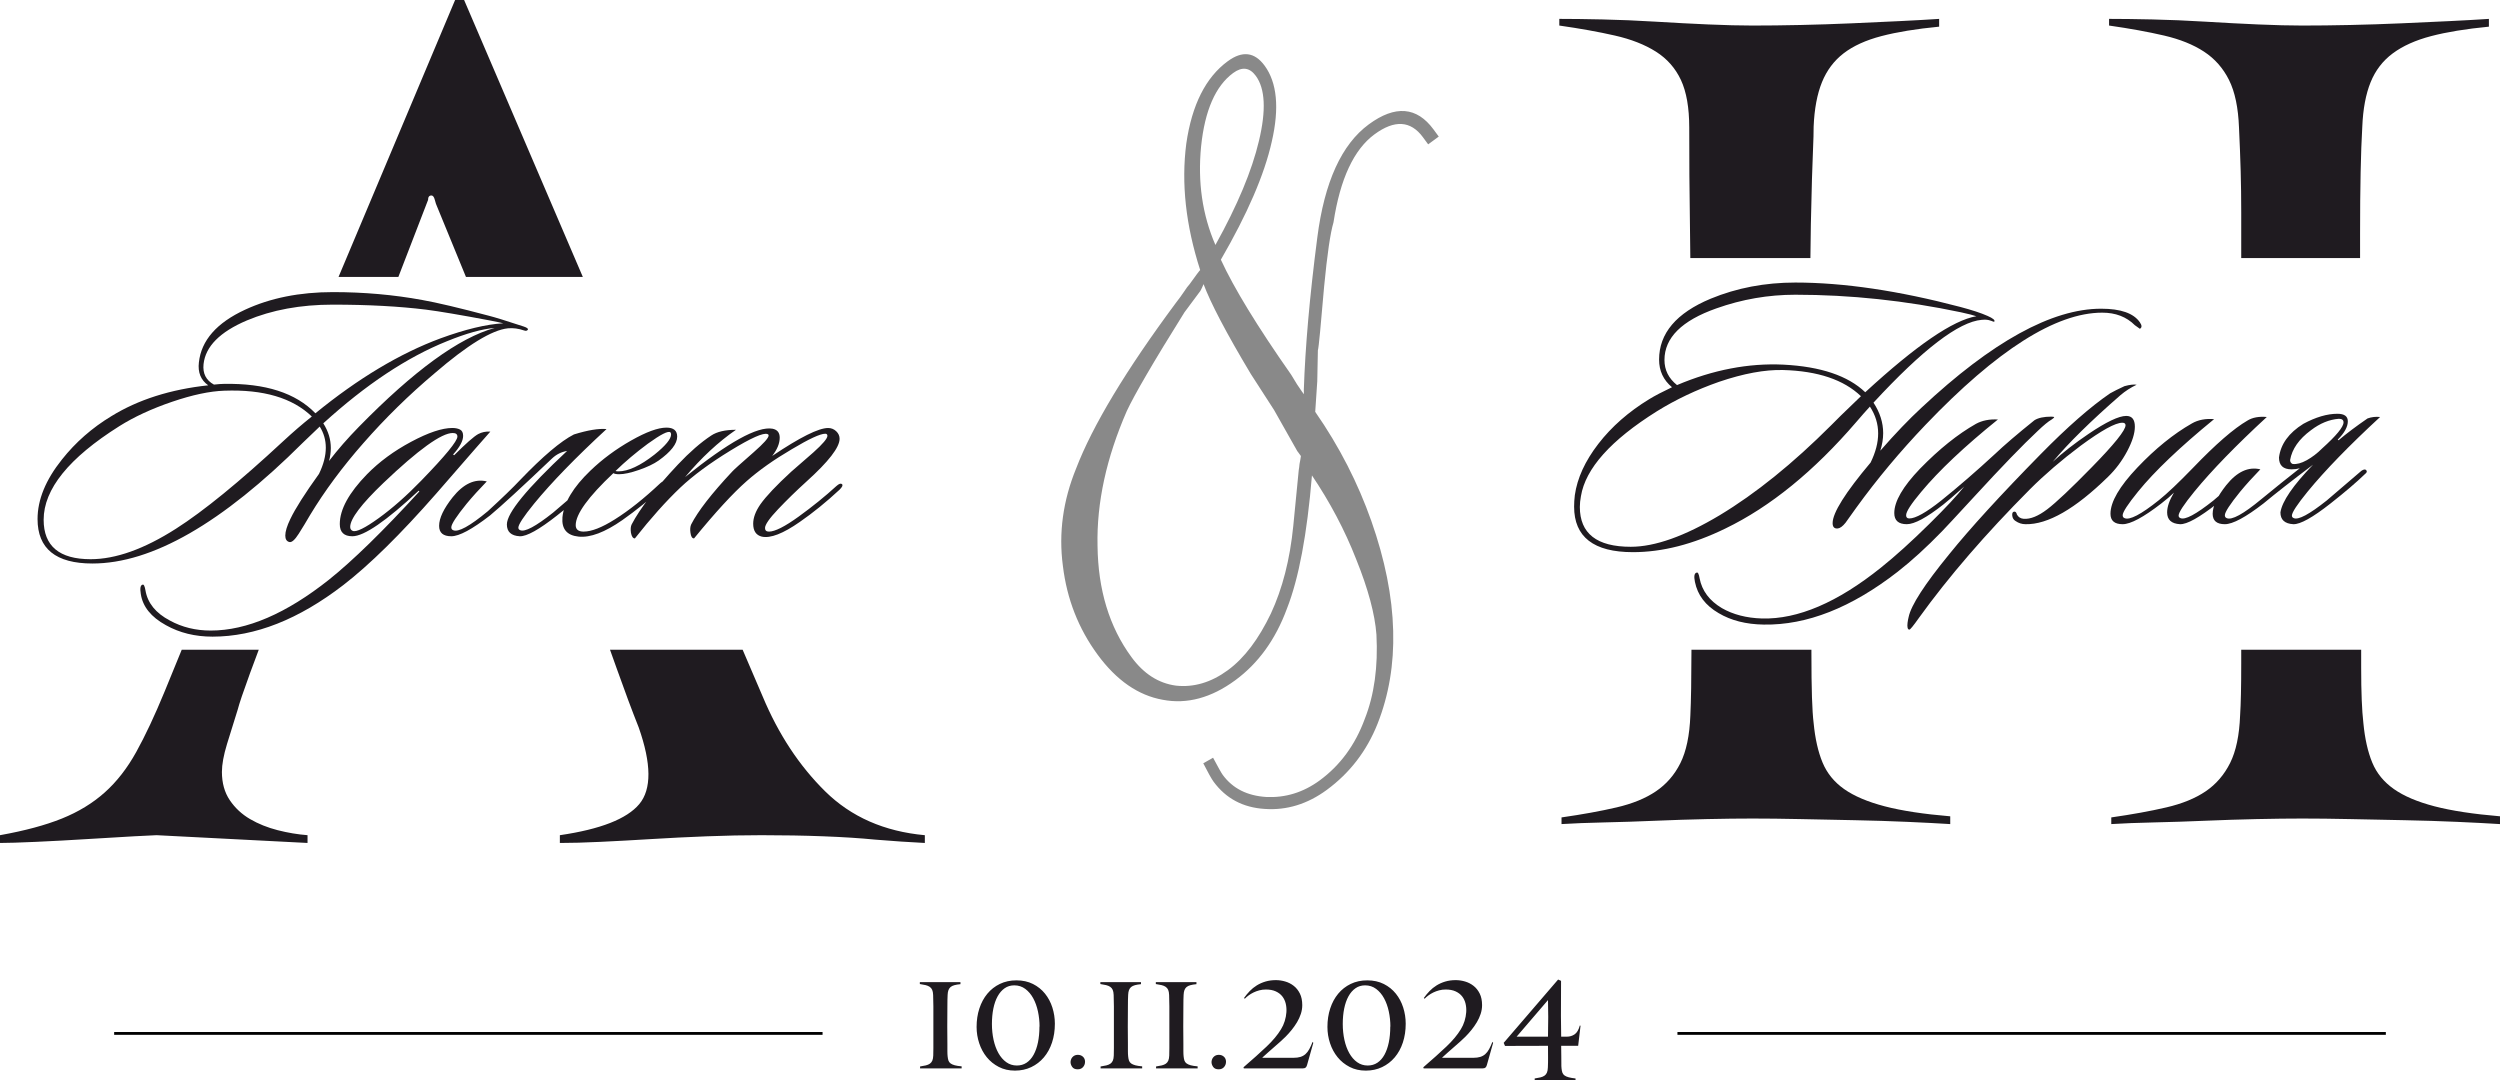
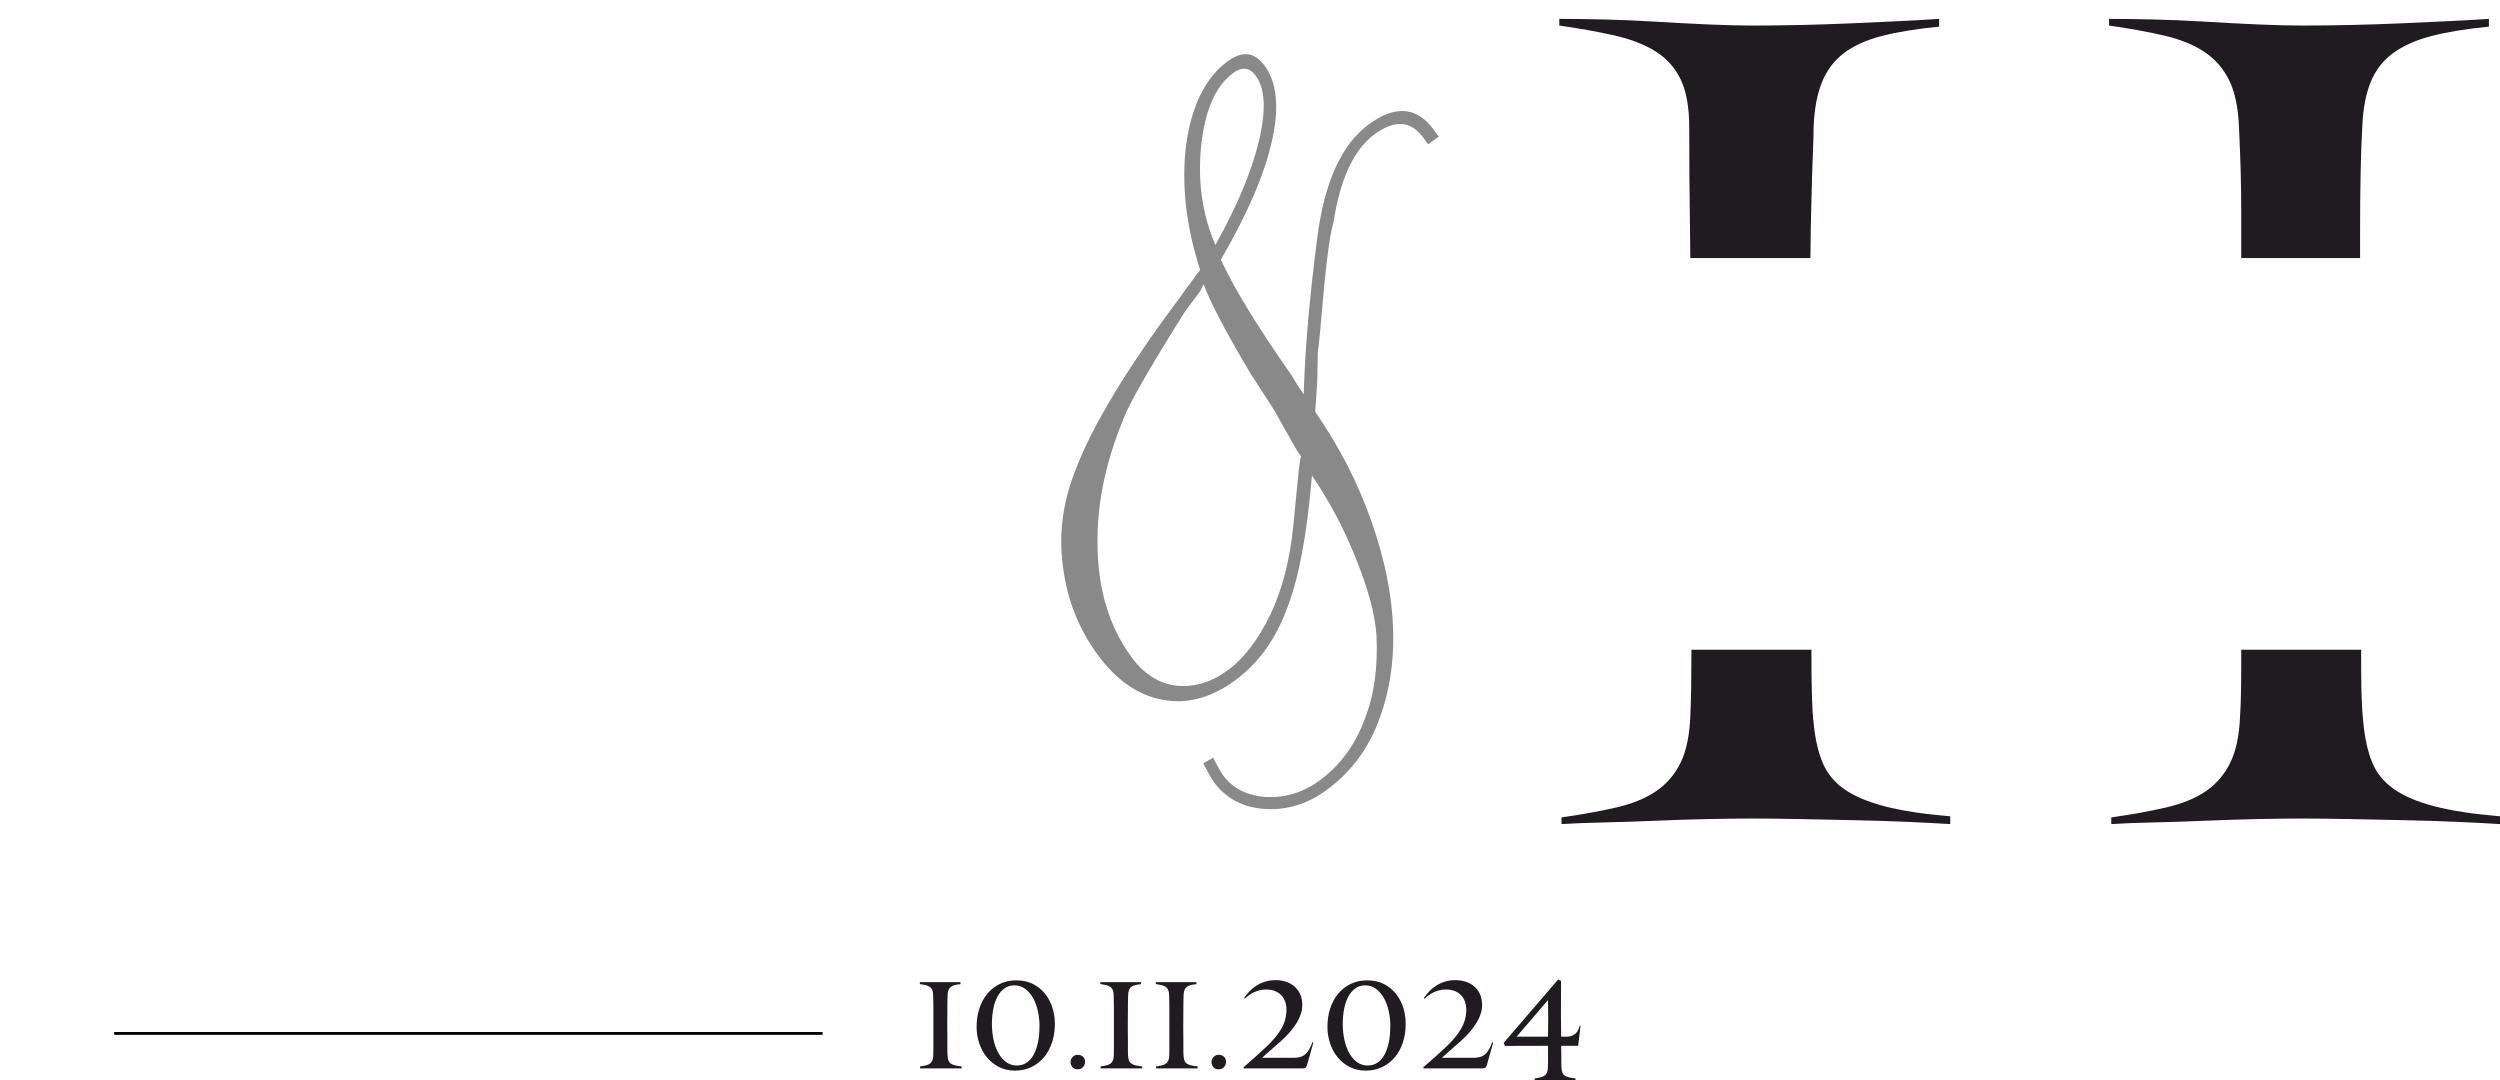
<svg xmlns="http://www.w3.org/2000/svg" xml:space="preserve" width="178.222mm" height="77.026mm" version="1.1" style="shape-rendering:geometricPrecision; text-rendering:geometricPrecision; image-rendering:optimizeQuality; fill-rule:evenodd; clip-rule:evenodd" viewBox="0 0 17814.3 7699.15">
  <defs>
    <style type="text/css"> .str0 {stroke:black;stroke-width:19.99;stroke-miterlimit:22.926} .fil0 {fill:none} .fil3 {fill:#1F1B20} .fil1 {fill:#898989;fill-rule:nonzero} .fil2 {fill:#1F1B20;fill-rule:nonzero} </style>
  </defs>
  <g id="Слой_x0020_1">
    <g id="_1249589533040">
      <line class="fil0 str0" x1="813.47" y1="7363.86" x2="5861.33" y2="7363.86" />
-       <line class="fil0 str0" x1="11952.97" y1="7363.86" x2="17000.84" y2="7363.86" />
      <path class="fil1" d="M8576.21 2024.63c-15.73,38.19 -26.04,55.28 -26.95,54.04l-109.21 146.8c-222.44,355.56 -358.33,590.48 -410.74,703.2 -145.49,333.33 -215.34,653 -208.66,960.26 3.57,313.37 83.72,578.11 241.72,793.32 87.17,118.73 192.05,186.4 316.79,203.32 126.29,13.87 250.33,-21.99 370.3,-110.07 118.75,-87.17 219.55,-222.1 306.72,-404.12 81.88,-176.23 135.55,-383.14 159.5,-625.34l38.72 -395.79c1.32,-8.58 2.3,-15.01 3.29,-21.45 0.99,-6.44 1.07,-14.1 2.38,-22.69 2.89,-11.62 4.53,-22.36 5.85,-30.94 1.31,-8.58 2.63,-17.15 3.94,-25.74l-26.33 -35.86 -164.89 -291.99 -165.87 -257.03c-176.52,-294.88 -287.59,-508.37 -336.57,-639.92zm84.47 -279.04c157.57,-283.17 260.12,-529.78 310.16,-741.64 51.93,-217.05 44.92,-371.8 -22.28,-463.33 -44.5,-60.59 -98.45,-66.66 -161.52,-20.36 -124.92,91.72 -202.2,266.46 -228.46,523.68 -24.69,254.17 8.85,486.51 102.09,701.66zm725.69 972.89l-14.47 216.2c172.69,248.19 305.06,508.86 399.91,778.04 96.34,273.81 149.51,535.51 155.59,782.32 6.49,236.97 -30.76,458.47 -111.4,662.35 -76.86,193.47 -197.53,350.6 -362.03,471.37 -137.29,100.8 -284.75,146.24 -441.15,135.44 -155.49,-9.56 -277.28,-74.33 -365.36,-194.3 -14.53,-19.78 -38.64,-63 -73.25,-130.86l69.77 -39.8c35.83,66.96 58.12,107.69 69.03,122.54 70.83,96.47 173.72,148.46 309.57,157.21 136.2,6.62 263.95,-31.98 381.44,-118.25 144.72,-106.24 252.7,-252.14 320.56,-437.12 68.05,-171.77 95.57,-372.81 83.48,-601.87 -10.81,-144.34 -58.08,-322.83 -144,-535.76 -81.94,-210.14 -188.55,-409.78 -315.52,-598.27 -34.65,419.47 -94.04,735.27 -178.46,949.54 -80.8,219.21 -203.45,389.2 -367.96,509.97 -170.68,125.31 -343.63,172.34 -516.38,139.29 -175.21,-31.26 -330.02,-138.4 -464.41,-321.45 -137.11,-186.77 -219.05,-396.89 -247.64,-632.89 -31.07,-234.16 1.06,-465.22 94.23,-693.52 116.96,-304.77 354.22,-699.77 711.13,-1180.7 20.52,-26.49 39.81,-52.07 56.94,-77.99 15.91,-25 29.6,-42.66 40.14,-54.22 46.08,-64.28 70.98,-97.79 75.92,-101.41 -102.62,-318.68 -135.79,-617.93 -98.83,-902.04 39.94,-274.87 138,-470.58 295.07,-585.9 103.89,-76.28 191.25,-66.18 262.99,31.53 88.08,119.98 106.49,300.61 50.95,541.25 -52.75,236.69 -174.67,516.56 -362.73,841.18 92.17,200.71 258.77,474.32 501.07,819.9 30.47,51.87 55.24,90.79 75.21,118l15.43 21.02 -0.59 -31.93c9.83,-300.34 41.13,-662.15 96.09,-1085.09 50.67,-395.06 173.09,-663.88 367.28,-806.44 188,-138.02 341.93,-125.4 460.88,36.62l37.22 50.71 -75.44 55.39 -37.24 -50.71c-87.17,-118.74 -202.49,-125.43 -344.72,-21.01 -147.19,108.06 -245.06,316.97 -292.74,627.97 -22.56,75.58 -44.66,226.95 -66.65,456.29 -24.34,280.55 -37.85,433.25 -44.53,455.27l-4.42 222.15z" />
      <path class="fil2" d="M6556.16 7612.83l0 -13.54c15.79,-2.25 29.48,-4.79 41.04,-7.62 11.56,-2.82 21.16,-6.91 28.78,-12.26 7.62,-5.37 13.4,-12.55 17.35,-21.58 3.95,-9.03 6.21,-21.16 6.77,-36.39 0.57,-11.84 0.85,-29.62 0.85,-53.32 0,-23.7 0,-48.95 0,-75.75 0,-26.8 0,-52.47 0,-77.01 0,-24.55 0,-43.59 0,-57.12 0,-27.09 0,-56.01 0,-86.75 0,-30.75 -0.57,-57.97 -1.7,-81.66 -0.56,-15.23 -2.82,-27.37 -6.77,-36.39 -3.95,-9.03 -9.88,-16.22 -17.77,-21.58 -7.9,-5.36 -17.63,-9.45 -29.2,-12.27 -11.56,-2.82 -25.25,-5.36 -41.04,-7.62l0 -13.53 289.43 0 0 14.38c-17.49,1.69 -31.88,4.09 -43.16,7.2 -11.28,3.1 -20.31,7.48 -27.09,13.11 -6.77,5.65 -11.84,12.97 -15.23,22 -3.38,9.04 -5.36,20.31 -5.92,33.85 -0.57,9.6 -0.99,21.16 -1.27,34.69 -0.28,13.54 -0.43,29.35 -0.43,47.4l-0.84 143.03 0.84 124.4c0,18.05 0,34.97 0,50.78 0,15.79 0.57,28.49 1.7,38.08 1.13,11.84 3.1,21.86 5.92,30.04 2.83,8.19 7.91,14.95 15.23,20.31 7.34,5.37 17.21,9.74 29.63,13.12 12.41,3.38 28.77,5.92 49.08,7.62l0 14.38 -296.2 0zm960.54 -318.21c0,48.52 -6.78,93.24 -20.31,134.14 -13.54,40.9 -32.87,76.17 -57.97,105.78 -25.11,29.63 -55.16,52.76 -90.13,69.4 -34.98,16.64 -73.63,24.97 -115.95,24.97 -42.87,0 -81.24,-8.75 -115.09,-26.24 -33.85,-17.49 -62.48,-40.62 -85.9,-69.4 -23.41,-28.77 -41.33,-61.92 -53.74,-99.44 -12.41,-37.52 -18.62,-76.31 -18.62,-116.37 0,-47.39 6.63,-91.26 19.89,-131.6 13.25,-40.33 32.16,-75.32 56.69,-104.93 24.55,-29.63 54.31,-52.9 89.29,-69.82 34.97,-16.93 74.19,-25.39 117.63,-25.39 44.58,0 83.93,8.61 118.07,25.81 34.12,17.21 62.76,40.2 85.89,68.97 23.13,28.78 40.62,61.78 52.48,99.02 11.84,37.24 17.77,75.61 17.77,115.1zm-109.17 20.31c0,-36.67 -3.81,-72.64 -11.42,-107.9 -7.62,-35.26 -18.9,-66.57 -33.85,-93.94 -14.95,-27.36 -33.71,-49.51 -56.28,-66.43 -22.56,-16.93 -48.8,-25.39 -78.7,-25.39 -25.95,0 -48.8,6.91 -68.55,20.73 -19.74,13.82 -36.38,33.01 -49.93,57.54 -13.54,24.55 -23.7,53.61 -30.47,87.17 -6.77,33.58 -10.16,70.1 -10.16,109.6 0,40.05 3.95,78 11.84,113.82 7.91,35.82 19.47,67.28 34.7,94.37 15.23,27.08 33.84,48.52 55.86,64.31 22,15.8 47.11,23.7 75.32,23.7 25.96,0 48.95,-6.63 68.97,-19.89 20.03,-13.25 36.82,-32.16 50.36,-56.69 13.54,-24.55 23.84,-53.75 30.9,-87.59 7.05,-33.85 10.58,-71.66 10.58,-113.41l0.85 0zm324.13 250.51c0,14.66 -4.65,27.36 -13.96,38.08 -9.31,10.72 -22.14,16.07 -38.5,16.07 -18.05,0 -31.03,-5.64 -38.93,-16.92 -7.9,-11.28 -11.84,-22.85 -11.84,-34.69 0,-5.08 0.99,-10.73 2.96,-16.93 1.98,-6.21 5.08,-11.84 9.32,-16.92 4.23,-5.08 9.59,-9.31 16.07,-12.69 6.49,-3.39 14.25,-5.08 23.28,-5.08 14.66,0 26.94,4.52 36.81,13.54 9.88,9.03 14.8,20.87 14.8,35.54zm110.87 47.39l0 -13.54c15.79,-2.25 29.48,-4.79 41.04,-7.62 11.56,-2.82 21.16,-6.91 28.78,-12.26 7.62,-5.37 13.4,-12.55 17.35,-21.58 3.95,-9.03 6.21,-21.16 6.77,-36.39 0.57,-11.84 0.85,-29.62 0.85,-53.32 0,-23.7 0,-48.95 0,-75.75 0,-26.8 0,-52.47 0,-77.01 0,-24.55 0,-43.59 0,-57.12 0,-27.09 0,-56.01 0,-86.75 0,-30.75 -0.57,-57.97 -1.7,-81.66 -0.56,-15.23 -2.82,-27.37 -6.77,-36.39 -3.95,-9.03 -9.88,-16.22 -17.77,-21.58 -7.9,-5.36 -17.63,-9.45 -29.2,-12.27 -11.56,-2.82 -25.25,-5.36 -41.04,-7.62l0 -13.53 289.43 0 0 14.38c-17.49,1.69 -31.88,4.09 -43.16,7.2 -11.28,3.1 -20.31,7.48 -27.09,13.11 -6.77,5.65 -11.84,12.97 -15.23,22 -3.38,9.04 -5.36,20.31 -5.92,33.85 -0.57,9.6 -0.99,21.16 -1.27,34.69 -0.28,13.54 -0.43,29.35 -0.43,47.4l-0.84 143.03 0.84 124.4c0,18.05 0,34.97 0,50.78 0,15.79 0.57,28.49 1.7,38.08 1.13,11.84 3.1,21.86 5.92,30.04 2.83,8.19 7.91,14.95 15.23,20.31 7.34,5.37 17.21,9.74 29.63,13.12 12.41,3.38 28.77,5.92 49.08,7.62l0 14.38 -296.2 0zm395.21 0l0 -13.54c15.79,-2.25 29.48,-4.79 41.04,-7.62 11.56,-2.82 21.16,-6.91 28.78,-12.26 7.62,-5.37 13.4,-12.55 17.35,-21.58 3.95,-9.03 6.21,-21.16 6.77,-36.39 0.57,-11.84 0.85,-29.62 0.85,-53.32 0,-23.7 0,-48.95 0,-75.75 0,-26.8 0,-52.47 0,-77.01 0,-24.55 0,-43.59 0,-57.12 0,-27.09 0,-56.01 0,-86.75 0,-30.75 -0.57,-57.97 -1.7,-81.66 -0.56,-15.23 -2.82,-27.37 -6.77,-36.39 -3.95,-9.03 -9.88,-16.22 -17.77,-21.58 -7.9,-5.36 -17.63,-9.45 -29.2,-12.27 -11.56,-2.82 -25.25,-5.36 -41.04,-7.62l0 -13.53 289.43 0 0 14.38c-17.49,1.69 -31.88,4.09 -43.16,7.2 -11.28,3.1 -20.31,7.48 -27.09,13.11 -6.77,5.65 -11.84,12.97 -15.23,22 -3.38,9.04 -5.36,20.31 -5.92,33.85 -0.57,9.6 -0.99,21.16 -1.27,34.69 -0.28,13.54 -0.43,29.35 -0.43,47.4l-0.84 143.03 0.84 124.4c0,18.05 0,34.97 0,50.78 0,15.79 0.57,28.49 1.7,38.08 1.13,11.84 3.1,21.86 5.92,30.04 2.83,8.19 7.91,14.95 15.23,20.31 7.34,5.37 17.21,9.74 29.63,13.12 12.41,3.38 28.77,5.92 49.08,7.62l0 14.38 -296.2 0zm498.46 -47.39c0,14.66 -4.65,27.36 -13.96,38.08 -9.31,10.72 -22.14,16.07 -38.5,16.07 -18.05,0 -31.03,-5.64 -38.93,-16.92 -7.9,-11.28 -11.84,-22.85 -11.84,-34.69 0,-5.08 0.99,-10.73 2.96,-16.93 1.98,-6.21 5.08,-11.84 9.32,-16.92 4.23,-5.08 9.59,-9.31 16.07,-12.69 6.49,-3.39 14.25,-5.08 23.28,-5.08 14.66,0 26.94,4.52 36.81,13.54 9.88,9.03 14.8,20.87 14.8,35.54zm577.18 24.54c-2.26,7.9 -5.51,13.68 -9.74,17.35 -4.23,3.67 -10.58,5.5 -19.04,5.5l-421.45 0 -2.54 -7.62c64.88,-55.86 119.75,-105.08 164.6,-147.67 44.86,-42.6 79.13,-83.64 102.82,-123.14 11.28,-18.06 20.17,-37.66 26.66,-58.82 6.5,-21.15 10.45,-42.17 11.85,-63.04 1.41,-20.88 -0.14,-41.05 -4.66,-60.51 -4.51,-19.47 -12.55,-36.67 -24.12,-51.63 -11.56,-14.95 -27.08,-26.94 -46.55,-35.96 -19.46,-9.03 -43.01,-13.54 -70.66,-13.54 -16.36,0 -32.02,1.98 -46.97,5.93 -14.95,3.95 -28.78,9.03 -41.47,15.23 -12.69,6.21 -24.4,13.25 -35.12,21.15 -10.72,7.91 -19.74,15.8 -27.08,23.7l-5.08 -5.93c11.84,-16.92 25.25,-33.15 40.2,-48.66 14.94,-15.51 31.74,-29.06 50.35,-40.62 18.62,-11.56 39.21,-20.73 61.78,-27.51 22.57,-6.77 47.39,-10.16 74.48,-10.16 22,0 44.15,3.25 66.43,9.74 22.29,6.49 42.46,16.78 60.51,30.89 18.05,14.11 32.73,32.45 44.01,55.02 11.27,22.57 16.92,50.21 16.92,82.93 0,20.88 -3.39,41.61 -10.16,62.2 -6.77,20.59 -15.8,40.34 -27.08,59.24 -11.28,18.9 -23.98,37.09 -38.09,54.59 -14.1,17.49 -28.77,33.85 -44,49.09 -10.16,10.16 -21.86,21.15 -35.12,33.01 -13.25,11.84 -27.36,24.26 -42.31,37.23 -14.95,12.97 -29.91,26.1 -44.86,39.35 -14.94,13.25 -29.2,26.1 -42.73,38.5l1.69 1.7 220.04 0c19.18,0 35.68,-2.12 49.51,-6.35 13.81,-4.24 25.81,-10.87 35.96,-19.89 10.16,-9.03 19.18,-20.73 27.08,-35.12 7.9,-14.38 15.8,-31.74 23.7,-52.05l5.08 6.78 -44.85 159.1zm703.27 -295.36c0,48.52 -6.78,93.24 -20.31,134.14 -13.54,40.9 -32.87,76.17 -57.97,105.78 -25.11,29.63 -55.16,52.76 -90.13,69.4 -34.98,16.64 -73.63,24.97 -115.95,24.97 -42.87,0 -81.24,-8.75 -115.09,-26.24 -33.85,-17.49 -62.48,-40.62 -85.9,-69.4 -23.41,-28.77 -41.33,-61.92 -53.74,-99.44 -12.41,-37.52 -18.62,-76.31 -18.62,-116.37 0,-47.39 6.63,-91.26 19.89,-131.6 13.25,-40.33 32.16,-75.32 56.69,-104.93 24.55,-29.63 54.31,-52.9 89.29,-69.82 34.97,-16.93 74.19,-25.39 117.63,-25.39 44.58,0 83.93,8.61 118.07,25.81 34.12,17.21 62.76,40.2 85.89,68.97 23.13,28.78 40.62,61.78 52.48,99.02 11.84,37.24 17.77,75.61 17.77,115.1zm-109.17 20.31c0,-36.67 -3.81,-72.64 -11.42,-107.9 -7.62,-35.26 -18.9,-66.57 -33.85,-93.94 -14.95,-27.36 -33.71,-49.51 -56.28,-66.43 -22.56,-16.93 -48.8,-25.39 -78.7,-25.39 -25.95,0 -48.8,6.91 -68.55,20.73 -19.74,13.82 -36.38,33.01 -49.93,57.54 -13.54,24.55 -23.7,53.61 -30.47,87.17 -6.77,33.58 -10.16,70.1 -10.16,109.6 0,40.05 3.95,78 11.84,113.82 7.91,35.82 19.47,67.28 34.7,94.37 15.23,27.08 33.84,48.52 55.86,64.31 22,15.8 47.11,23.7 75.32,23.7 25.96,0 48.95,-6.63 68.97,-19.89 20.03,-13.25 36.82,-32.16 50.36,-56.69 13.54,-24.55 23.84,-53.75 30.9,-87.59 7.05,-33.85 10.58,-71.66 10.58,-113.41l0.85 0zm687.19 275.05c-2.26,7.9 -5.51,13.68 -9.74,17.35 -4.23,3.67 -10.58,5.5 -19.04,5.5l-421.45 0 -2.54 -7.62c64.88,-55.86 119.75,-105.08 164.6,-147.67 44.86,-42.6 79.13,-83.64 102.82,-123.14 11.28,-18.06 20.17,-37.66 26.66,-58.82 6.5,-21.15 10.45,-42.17 11.85,-63.04 1.41,-20.88 -0.14,-41.05 -4.66,-60.51 -4.51,-19.47 -12.55,-36.67 -24.12,-51.63 -11.56,-14.95 -27.08,-26.94 -46.55,-35.96 -19.46,-9.03 -43.01,-13.54 -70.66,-13.54 -16.36,0 -32.02,1.98 -46.97,5.93 -14.95,3.95 -28.78,9.03 -41.47,15.23 -12.69,6.21 -24.4,13.25 -35.12,21.15 -10.72,7.91 -19.74,15.8 -27.08,23.7l-5.08 -5.93c11.84,-16.92 25.25,-33.15 40.2,-48.66 14.94,-15.51 31.74,-29.06 50.35,-40.62 18.62,-11.56 39.21,-20.73 61.78,-27.51 22.57,-6.77 47.39,-10.16 74.48,-10.16 22,0 44.15,3.25 66.43,9.74 22.29,6.49 42.46,16.78 60.51,30.89 18.05,14.11 32.73,32.45 44.01,55.02 11.27,22.57 16.92,50.21 16.92,82.93 0,20.88 -3.39,41.61 -10.16,62.2 -6.77,20.59 -15.8,40.34 -27.08,59.24 -11.28,18.9 -23.98,37.09 -38.09,54.59 -14.1,17.49 -28.77,33.85 -44,49.09 -10.16,10.16 -21.86,21.15 -35.12,33.01 -13.25,11.84 -27.36,24.26 -42.31,37.23 -14.95,12.97 -29.91,26.1 -44.86,39.35 -14.94,13.25 -29.2,26.1 -42.73,38.5l1.69 1.7 220.04 0c19.18,0 35.68,-2.12 49.51,-6.35 13.81,-4.24 25.81,-10.87 35.96,-19.89 10.16,-9.03 19.18,-20.73 27.08,-35.12 7.9,-14.38 15.8,-31.74 23.7,-52.05l5.08 6.78 -44.85 159.1zm650.79 -137.95l-121.02 0 0.85 71.94c0.56,18.62 0.7,35.68 0.42,51.2 -0.28,15.52 0.14,28.07 1.27,37.66 1.13,11.84 3.1,21.86 5.93,30.05 2.82,8.18 7.9,14.94 15.23,20.31 7.33,5.36 17.2,9.73 29.62,13.11 12.41,3.39 28.78,6.21 49.09,8.47l0 14.38 -291.13 0 0 -14.38c15.8,-2.26 29.48,-4.8 41.04,-7.62 11.57,-2.83 21.16,-6.92 28.78,-12.27 7.62,-5.36 13.4,-12.55 17.35,-21.58 3.95,-9.03 6.21,-21.16 6.77,-36.39 1.13,-23.13 1.55,-47.95 1.27,-74.47 -0.28,-26.52 -0.42,-53.32 -0.42,-80.4l-306.36 0.85 -9.31 -22 387.75 -451.08 21.01 9.31 -0.84 250.51 1.69 147.25 41.47 0c19.74,0 37.79,-5.5 54.16,-16.5 16.36,-11.01 28.78,-32.02 37.24,-63.05l5.08 1.7 -16.93 143.02zm-214.95 -324.98l0 -0.85 -223.42 260.66 223.42 0 1.69 -140.49 -1.69 -119.33z" />
      <g>
        <g>
-           <path class="fil3" d="M6590.18 6006.72c-107.03,-5.28 -224.75,-13.19 -353.18,-23.74 -107.03,-10.56 -230.11,-18.47 -369.25,-23.75 -139.13,-5.27 -286.3,-7.91 -441.48,-7.91 -123.09,0 -252.86,2.64 -389.32,7.91 -136.46,5.28 -268.9,11.87 -397.33,19.79 -128.42,7.92 -248.84,14.5 -361.21,19.78 -112.39,5.28 -208.71,7.92 -288.97,7.92l0 -55.4c288.97,-42.21 477.6,-116.08 565.9,-221.59 88.29,-105.52 86.95,-287.54 -4.02,-546.07 -48.16,-121.35 -100.34,-261.16 -156.52,-419.44 -16.14,-45.48 -32.19,-90.3 -48.11,-134.47l945.14 0 142.47 332.32c112.37,269.07 260.87,494.62 445.49,676.65 184.63,182.02 421.42,286.22 710.39,312.6l0 55.4zm-4746.28 -1376.97c-21.53,56.7 -42.17,112.08 -61.9,166.13 -48.16,131.9 -77.59,218.95 -88.29,261.16 -26.76,84.41 -52.18,166.2 -76.27,245.33 -24.08,79.14 -36.12,145.1 -36.12,197.85 0,79.13 18.74,146.4 56.2,201.81 37.45,55.4 85.61,100.24 144.48,134.53 58.86,34.29 124.41,60.67 196.66,79.14 72.25,18.46 143.16,30.34 212.73,35.61l0 55.4 -1075.62 -55.4c-10.72,0 -64.22,2.64 -160.55,7.91 -96.32,5.28 -207.37,11.87 -333.12,19.79 -125.75,7.92 -247.49,14.5 -365.22,19.78 -117.74,5.28 -203.36,7.92 -256.88,7.92l0 -55.4c176.6,-31.66 323.76,-71.23 441.49,-118.72 117.73,-47.48 219.4,-109.47 305.01,-185.98 85.63,-76.5 160.55,-172.78 224.76,-288.86 64.21,-116.07 131.11,-258.51 200.68,-427.35 26.47,-65.25 67.49,-165.49 123.07,-300.67l548.89 0zm568.38 -2656.32c254.4,-605.4 531.27,-1263.22 830.64,-1973.43l64.21 0 845.98 1973.43 -832.82 0 -205.81 -501.43c-5.35,-10.56 -10.71,-26.38 -16.06,-47.49 -5.34,-21.1 -13.36,-31.66 -24.07,-31.66 -16.05,0 -24.08,10.56 -24.08,31.66l-211.7 548.92 -426.3 0z" />
-           <path class="fil2" d="M3762.52 2347.09c-5.11,10.22 -14.48,12.77 -28.11,7.67 -39.17,-13.63 -77.5,-18.74 -114.97,-15.33 -114.11,11.92 -287.84,118.38 -521.18,319.35 -183.95,155 -353.41,321.06 -508.4,498.19 -149.88,170.32 -276.78,341.5 -380.67,513.52 -25.55,44.28 -52.38,88.57 -80.47,132.85 -28.11,44.28 -50.68,63.87 -67.7,58.76 -18.74,-5.12 -28.11,-20.44 -28.11,-45.99 0,-28.96 11.92,-68.13 35.76,-117.52 35.77,-74.95 103.9,-182.25 204.39,-321.91 32.36,-66.43 48.54,-128.59 48.54,-186.51 0,-54.5 -14.47,-104.74 -43.43,-150.73 -27.25,25.55 -67.28,63.87 -120.08,114.97 -575.68,573.98 -1075.57,860.97 -1499.67,860.97 -260.59,0 -390.89,-105.59 -390.89,-316.79 0,-137.97 57.9,-279.33 173.72,-424.1 97.09,-122.64 214.6,-225.68 352.56,-309.13 190.77,-117.53 420.69,-190.77 689.8,-219.71 -52.8,-37.47 -74.94,-91.98 -66.42,-163.51 17.03,-156.7 126.88,-281.88 329.56,-375.56 180.54,-83.45 389.19,-125.18 625.93,-125.18 219.71,0 431.77,18.73 636.15,56.2 105.6,18.73 264,56.2 475.2,112.41 40.87,10.23 123.49,35.77 247.82,76.65 20.43,6.82 30.66,13.62 30.66,20.44zm-237.6 -10.23c-88.56,6.82 -201.83,38.32 -339.79,94.53 -284.43,114.12 -578.23,309.13 -881.41,585.06 35.76,56.2 53.66,114.97 53.66,176.28 0,30.66 -4.26,61.31 -12.77,91.97 63.01,-81.75 133.7,-162.66 212.05,-242.7 391.74,-400.26 714.49,-635.3 968.27,-705.14zm61.32 -33.21c-20.44,-5.11 -52.81,-11.92 -97.09,-20.44 -207.79,-39.17 -358.52,-64.72 -452.2,-76.65 -192.46,-23.84 -414.74,-35.76 -666.8,-35.76 -228.24,0 -431.77,37.47 -610.61,112.41 -192.46,81.75 -295.51,185.65 -309.13,311.69 -6.81,66.42 17.88,114.96 74.1,145.62 30.66,-3.4 54.5,-5.11 71.53,-5.11 294.66,-5.11 511.81,64.72 651.48,209.5 304.87,-248.67 602.08,-426.65 891.63,-533.95 177.13,-64.72 326.16,-100.5 447.09,-107.3zm-1364.27 664.24c-137.96,-132.85 -345.76,-194.16 -623.37,-183.94 -103.89,3.4 -228.23,29.81 -373,79.19 -144.78,49.4 -269.96,107.3 -375.56,173.72 -359.37,226.53 -539.06,448.8 -539.06,666.81 0,187.35 111.56,281.02 334.68,281.02 178.84,0 381.52,-72.39 608.05,-217.15 197.57,-126.04 452.2,-333.83 763.88,-623.38 69.84,-64.72 137.97,-123.48 204.39,-176.28zm1272.29 107.3c-8.52,8.52 -137.11,155.85 -385.77,441.98 -253.79,289.55 -474.35,506.7 -661.71,651.48 -318.5,245.26 -629.33,367.9 -932.51,367.9 -124.33,0 -235.05,-27.26 -332.12,-81.75 -105.6,-57.91 -165.22,-132 -178.84,-222.27 -6.81,-40.88 -2.55,-63.02 12.77,-66.43 8.52,-3.4 15.33,10.23 20.44,40.88 15.33,90.27 73.24,161.81 173.72,214.6 86.87,47.69 183.95,71.54 291.25,71.54 257.19,0 538.22,-120.94 843.09,-362.79 170.31,-136.26 384.92,-345.75 643.81,-628.48l-5.12 -5.11c-231.64,216.3 -389.18,324.46 -472.64,324.46 -59.61,0 -89.42,-28.96 -89.42,-86.86 0,-103.89 64.73,-222.27 194.17,-355.12 86.86,-88.56 191.6,-165.64 314.24,-231.21 122.63,-65.57 220.56,-98.37 293.8,-98.37 22.14,0 40.45,3.84 54.94,11.5 14.47,7.66 21.71,22.56 21.71,44.71 0,35.76 -23.84,80.04 -71.54,132.85l7.67 5.11c83.46,-83.46 140.52,-133.7 171.17,-150.73 25.55,-13.63 54.51,-19.59 86.86,-17.89zm-268.25 10.23c-80.05,0 -244.41,118.37 -493.08,355.12 -158.4,151.58 -237.59,256.33 -237.59,314.24 0,13.62 5.96,22.99 17.88,28.1 25.55,10.23 87.29,-20.01 185.23,-90.69 97.93,-70.69 198.84,-159.68 302.75,-266.98 172.02,-177.13 258.04,-281.88 258.04,-314.24 0,-17.03 -11.08,-25.55 -33.22,-25.55zm242.71 344.9c-54.51,56.2 -102.19,109.01 -143.08,158.4 -73.24,90.27 -109.85,146.47 -109.85,168.61 0,10.23 4.26,17.03 12.77,20.44 35.76,17.03 118.37,-28.1 247.81,-135.4 103.9,-95.39 180.54,-169.47 229.94,-222.27 161.81,-168.62 289.54,-276.78 383.22,-324.47 98.79,-30.66 176.28,-43.43 232.49,-38.32 -219.71,202.68 -391.74,379.82 -516.07,531.4 -74.94,91.97 -112.41,149.03 -112.41,171.17 0,8.52 4.26,14.47 12.77,17.88 32.36,15.33 110.71,-26.4 235.05,-125.18 3.4,-3.41 86.01,-74.09 247.81,-212.05 15.33,-10.23 26.4,-11.92 33.22,-5.12 8.52,8.52 5.96,17.88 -7.67,28.11 -59.61,57.9 -141.37,127.74 -245.26,209.5 -127.74,100.49 -216.3,149.88 -265.7,148.17 -61.31,-3.41 -91.97,-31.51 -91.97,-84.3 0,-81.76 143.07,-256.34 429.21,-523.74 -40.88,6.81 -76.65,24.69 -107.3,53.65 -212.91,202.68 -360.23,338.09 -441.98,406.22 -127.74,98.79 -219.71,148.17 -275.92,148.17 -57.91,0 -86.87,-24.7 -86.87,-74.09 0,-54.51 32.37,-122.64 97.09,-204.39 76.65,-95.38 157.55,-132.85 242.71,-112.41zm1356.61 -319.35c0,51.1 -44.28,108.15 -132.85,171.17 -34.06,23.84 -80.47,45.98 -139.24,66.42 -58.76,20.44 -106.02,30.66 -141.8,30.66 -18.73,0 -32.36,-2.55 -40.87,-7.67 -178.84,168.62 -268.26,292.1 -268.26,370.46 0,30.66 18.74,45.98 56.21,45.98 56.2,0 130.29,-28.95 222.26,-86.86 100.5,-63.01 208.65,-149.03 324.47,-258.04 17.03,-15.32 28.96,-18.73 35.76,-10.22 6.82,8.52 2.56,20.43 -12.77,35.76 -98.79,90.27 -196.72,169.47 -293.8,237.59 -124.33,86.87 -228.23,126.04 -311.69,117.53 -83.45,-8.52 -121.78,-54.51 -114.97,-137.96 10.23,-103.9 76.65,-214.6 199.28,-332.13 85.16,-81.75 181.82,-153.28 289.97,-214.6 108.15,-61.31 192.03,-91.97 251.65,-91.97 51.1,0 76.65,21.29 76.65,63.87zm-48.54 -30.66c-15.33,-11.92 -68.99,15.32 -160.96,81.75 -85.16,63.01 -161.81,127.73 -229.93,194.16 5.11,1.7 11.91,2.55 20.43,2.55 69.84,0 155.85,-40.02 258.04,-120.07 78.36,-63.02 117.53,-110.71 117.53,-143.08 0,-6.81 -1.71,-11.92 -5.11,-15.32zm1223.76 370.45c6.81,6.81 0.85,19.58 -17.88,38.32 -95.39,88.56 -189.92,165.21 -283.58,229.93 -119.23,83.46 -209.5,118.38 -270.81,104.75 -40.88,-10.23 -61.32,-40.88 -61.32,-91.98 0,-42.58 17.03,-88.56 51.1,-137.96 40.88,-57.9 114.12,-135.4 219.71,-232.49 52.81,-45.99 105.6,-91.97 158.4,-137.96 66.43,-59.61 99.64,-98.79 99.64,-117.52 0,-10.23 -5.11,-15.33 -15.32,-15.33 -35.77,0 -114.97,36.62 -237.6,109.86 -127.73,74.94 -235.04,150.73 -321.9,227.38 -98.79,86.86 -223.98,223.11 -375.56,408.77 -13.62,0 -22.14,-13.62 -25.55,-40.88 -3.41,-23.84 -1.7,-43.43 5.11,-58.75 47.69,-93.68 144.78,-218.86 291.25,-375.56 10.22,-11.92 62.17,-58.76 155.84,-140.52 69.84,-61.31 104.75,-100.49 104.75,-117.52 0,-5.11 -2.56,-8.52 -7.67,-10.22 -28.96,-11.92 -117.1,27.25 -264.42,117.52 -147.32,90.27 -266.13,177.98 -356.4,263.14 -102.18,97.09 -210.35,218.01 -324.46,362.79 -13.62,0 -22.99,-13.62 -28.11,-40.88 -3.4,-25.55 -1.7,-45.13 5.12,-58.75 59.6,-114.12 169.46,-256.34 329.56,-426.66 83.46,-88.56 162.66,-157.55 237.6,-206.94 40.87,-27.25 99.64,-40.88 176.28,-40.88 -126.04,86.87 -246.97,199.28 -362.79,337.24 308.28,-248.67 516.07,-363.64 623.37,-344.9 34.06,6.81 51.1,28.1 51.1,63.87 0,40.87 -17.88,84.3 -53.65,130.29 197.57,-132.85 330.42,-199.28 398.55,-199.28 22.14,0 41.3,7.67 57.47,23 16.18,15.32 24.28,33.22 24.28,53.65 0,61.32 -78.36,162.66 -235.05,304.02 -73.24,66.43 -140.94,132.42 -203.11,198 -62.16,65.57 -93.25,110.28 -93.25,134.12 0,17.03 9.37,25.55 28.1,25.55 42.58,0 113.27,-35.76 212.06,-107.3 98.79,-71.53 188.21,-143.92 268.25,-217.15 18.74,-17.03 32.37,-21.29 40.88,-12.77z" />
-         </g>
+           </g>
        <g>
          <path class="fil3" d="M17814.3 5872.18c-84.42,-5.28 -185.98,-10.56 -304.69,-15.83 -118.71,-5.27 -244.01,-9.23 -375.91,-11.86 -131.9,-2.64 -261.16,-5.28 -387.79,-7.92 -126.62,-2.64 -240.05,-3.96 -340.3,-3.96 -94.97,0 -203.13,1.32 -324.48,3.96 -121.35,2.64 -244.01,6.6 -368,11.87 -123.98,5.28 -245.34,9.23 -364.05,11.86 -118.71,2.64 -220.27,6.6 -304.68,11.87l0 -47.49c147.72,-21.1 278.31,-44.84 391.74,-71.22 113.44,-26.38 207.09,-64.63 280.95,-114.76 73.86,-50.12 131.89,-117.39 174.1,-201.8 42.21,-84.42 65.95,-197.85 71.23,-340.31 5.28,-79.13 7.92,-201.8 7.92,-368l0 -98.86 854.71 0 0 129.19c0,174.11 5.28,304.68 15.82,394.38 10.56,110.79 31.66,204.44 63.31,280.94 31.66,76.5 83.1,138.49 154.32,188.62 71.23,50.12 167.52,91.01 288.86,122.67 121.36,31.66 277,55.4 466.93,71.23l0 55.4zm-4906.68 -1242.43l0 15.76c0,137.17 1.32,245.33 3.96,324.47 2.64,79.14 6.6,139.82 11.87,182.03 10.55,110.79 31.66,204.44 63.31,280.94 31.66,76.5 83.09,139.81 154.32,189.94 71.22,50.12 167.51,91.01 288.86,122.67 121.35,31.66 276.99,55.4 466.92,71.23l0 55.4c-84.41,-5.28 -185.98,-10.56 -304.68,-15.83 -118.72,-5.27 -244.02,-9.23 -375.92,-11.86 -131.9,-2.64 -261.15,-5.28 -387.78,-7.92 -126.62,-2.64 -240.06,-3.96 -340.31,-3.96 -94.97,0 -203.12,1.32 -324.48,3.96 -121.35,2.64 -244.01,6.6 -368,11.87 -123.98,5.28 -245.33,9.23 -364.05,11.86 -118.71,2.64 -220.27,6.6 -304.68,11.87l0 -47.49c147.72,-21.1 278.31,-44.84 391.75,-71.22 113.43,-26.38 207.08,-64.63 280.94,-114.76 73.87,-50.12 131.9,-116.07 174.1,-200.48 42.21,-84.42 65.95,-197.85 71.23,-340.31 4.96,-102.85 7.59,-259.27 7.89,-468.17l854.74 0zm-862.83 -2790.86c-0.46,-95.15 -1.72,-202.94 -3.76,-323.37 -2.64,-155.64 -3.96,-357.45 -3.96,-605.42 0,-142.45 -19.78,-255.89 -59.35,-340.3 -39.56,-84.42 -98.93,-151.68 -178.06,-201.81 -79.14,-50.12 -176.75,-88.37 -292.82,-114.75 -116.07,-26.38 -247.97,-50.13 -395.69,-71.23l0 -47.48c84.41,0 187.3,1.31 308.64,3.95 121.35,2.64 246.65,7.92 375.91,15.83 129.26,7.92 254.57,14.5 375.91,19.78 121.35,5.28 226.87,7.92 316.56,7.92 105.52,0 218.95,-1.32 340.31,-3.96 121.35,-2.64 242.69,-6.6 364.04,-11.86 121.35,-5.28 236.1,-10.56 344.26,-15.83 108.16,-5.28 201.81,-10.56 280.94,-15.82l0 55.4c-163.55,15.82 -300.73,38.25 -411.53,67.27 -110.79,29.02 -200.48,69.9 -269.07,122.67 -68.59,52.76 -120.03,121.35 -154.32,205.76 -34.29,84.42 -54.09,189.94 -59.35,316.56 0,42.21 -1.32,92.33 -3.96,150.37 -2.64,58.03 -5.28,131.89 -7.92,221.59 -2.64,89.69 -5.28,197.84 -7.92,324.47 -1.48,70.97 -2.53,151.06 -3.19,240.27l-855.68 0zm3925.54 0l0 -2.85c0,-116.07 0,-224.23 0,-324.48 0,-100.25 -1.32,-197.85 -3.96,-292.82 -2.64,-94.97 -6.6,-197.84 -11.87,-308.64 -5.28,-142.45 -29.02,-255.89 -71.23,-340.3 -42.2,-84.42 -101.55,-151.68 -178.06,-201.81 -76.51,-50.12 -171.47,-88.37 -284.9,-114.75 -113.43,-26.38 -244.01,-50.13 -391.75,-71.23l0 -47.48c84.42,0 187.3,1.31 308.65,3.95 121.35,2.64 246.65,7.92 375.91,15.83 129.26,7.92 254.57,14.5 375.91,19.78 121.35,5.28 226.87,7.92 316.56,7.92 105.52,0 218.95,-1.32 340.3,-3.96 121.35,-2.64 242.7,-6.6 364.05,-11.86 121.35,-5.28 236.09,-10.56 344.26,-15.83 108.16,-5.28 201.81,-10.56 280.94,-15.82l0 55.4c-163.56,15.82 -300.73,38.25 -411.53,67.27 -110.79,29.02 -201.81,69.9 -273.03,122.67 -71.23,52.76 -123.98,121.35 -158.28,205.76 -34.29,84.42 -54.09,189.94 -59.35,316.56 -5.28,89.7 -9.24,197.85 -11.87,324.48 -2.64,126.62 -3.96,274.36 -3.96,443.18l0 169.04 -846.79 0z" />
-           <path class="fil2" d="M15248.19 2342.91l-35.76 -25.55c-59.61,-59.61 -137.11,-89.42 -232.49,-89.42 -330.42,0 -750.27,266.55 -1259.52,799.65 -180.54,189.06 -344.91,385.78 -493.08,590.17 -25.55,35.76 -51.1,71.53 -76.65,107.3 -20.44,25.55 -39.17,39.17 -56.2,40.87 -23.85,1.71 -35.77,-11.07 -35.77,-38.32 0,-73.24 90.27,-217.15 270.82,-431.76 35.76,-73.24 53.65,-142.22 53.65,-206.94 0,-68.13 -19.59,-132 -58.76,-191.61 -23.84,25.55 -56.2,62.16 -97.08,109.86 -301.47,350.85 -612.31,603.78 -932.51,758.77 -229.94,112.41 -449.65,168.62 -659.15,168.62 -279.33,0 -418.99,-108.16 -418.99,-324.47 0,-25.55 1.71,-52.8 5.12,-81.75 17.03,-120.93 72.81,-242.71 167.34,-365.34 94.53,-122.64 215.88,-229.08 364.06,-319.35 39.18,-23.85 92.83,-51.96 160.96,-84.31 -61.31,-51.1 -91.98,-116.67 -91.98,-196.72 0,-187.36 122.64,-332.12 367.9,-434.32 185.65,-76.65 386.63,-114.97 602.94,-114.97 344.05,0 735.78,57.91 1175.21,173.73 83.46,22.14 148.18,43.43 194.17,63.86 39.17,17.03 55.35,30.67 48.54,40.88 -3.41,1.7 -10.23,0 -20.44,-5.11 -15.33,-5.11 -25.55,-7.67 -30.66,-7.67 -6.82,-1.7 -19.59,-1.7 -38.32,0 -163.51,13.62 -420.69,210.35 -771.56,590.16 45.99,69.84 68.98,142.23 68.98,217.16 0,40.88 -6.81,82.6 -20.43,125.18 107.3,-122.63 205.23,-224.82 293.8,-306.57 502.45,-470.09 929.1,-705.13 1279.96,-705.13 139.67,0 231.64,32.36 275.92,97.08 15.33,22.14 15.33,37.47 0,45.99zm-1164.99 -89.42c-18.73,-6.82 -55.36,-16.18 -109.86,-28.1 -395.14,-83.46 -788.58,-125.19 -1180.31,-125.19 -192.46,0 -379.82,32.37 -562.06,97.09 -246.97,86.86 -370.46,209.5 -370.46,367.9 0,71.53 29.81,131.14 89.42,178.83 257.19,-109 510.11,-157.54 758.78,-145.63 265.7,13.63 459.87,79.2 582.5,196.72 362.78,-333.83 626.78,-514.37 791.99,-541.62zm-822.65 569.73c-122.63,-117.53 -307.42,-179.69 -554.39,-186.51 -129.44,-3.4 -281.87,24.7 -457.31,84.31 -160.1,56.2 -307.43,126.03 -441.98,209.5 -328.72,206.09 -509.26,407.92 -541.62,605.49 -5.11,27.25 -7.67,52.8 -7.67,76.65 0,189.06 120.93,283.58 362.78,283.58 172.03,0 383.23,-74.95 633.6,-224.83 257.19,-154.99 522.04,-368.75 794.55,-641.25l66.43 -66.43c52.8,-51.09 101.33,-97.93 145.62,-140.51zm1377.05 150.73c0,1.7 -5.96,6.81 -17.88,15.32 -23.84,13.63 -57.05,40.88 -99.64,81.75 -107.3,100.5 -256.34,254.64 -447.09,462.42 -139.67,151.58 -218.01,235.9 -235.05,252.93 -110.71,114.12 -216.3,210.35 -316.8,288.69 -328.71,255.49 -646.36,380.67 -952.95,375.56 -126.03,-1.71 -233.34,-28.96 -321.9,-81.75 -93.68,-54.51 -149.88,-128.59 -168.62,-222.27 -8.52,-40.88 -4.26,-63.02 12.77,-66.43 8.52,-3.4 15.33,10.23 20.44,40.88 17.03,88.57 69.83,159.25 158.4,212.05 80.05,45.99 175.43,70.69 286.14,74.1 255.48,6.81 538.21,-114.12 848.19,-362.79 102.19,-81.75 217.16,-185.65 344.9,-311.68 115.82,-114.12 198.43,-202.69 247.82,-265.7 -76.65,68.13 -126.03,110.7 -148.17,127.73 -119.23,93.68 -206.09,140.52 -260.59,140.52 -59.61,0 -89.42,-26.4 -89.42,-79.19 0,-83.46 61.31,-189.06 183.95,-316.8 136.26,-139.67 269.11,-246.11 398.55,-319.35 44.28,-23.85 96.23,-34.06 155.84,-30.67 -238.45,192.46 -420.69,364.49 -546.73,516.08 -71.54,85.15 -107.3,140.51 -107.3,166.06 0,15.33 7.66,23 22.99,23 44.28,0 120.08,-42.58 227.38,-127.74 122.64,-98.79 249.52,-208.65 380.67,-329.57 68.13,-64.72 162.66,-145.63 283.58,-242.7 27.25,-17.03 67.27,-25.55 120.08,-25.55 13.62,0 20.43,1.7 20.43,5.11zm587.61 -232.49c-42.58,20.43 -80.9,45.13 -114.97,74.09 -211.2,183.95 -372.14,342.35 -482.86,475.2 69.83,-64.72 154.99,-131.15 255.48,-199.28 126.04,-85.16 215.45,-127.74 268.26,-127.74 40.87,0 61.31,25.55 61.31,76.65 0,47.69 -18.31,106.03 -54.93,175.01 -36.62,68.98 -82.18,129.86 -136.69,182.67 -233.34,228.23 -429.21,340.64 -587.6,337.23 -25.55,0 -49.4,-7.67 -71.54,-22.99 -13.62,-8.52 -21.29,-21.29 -22.99,-38.32 -1.71,-17.03 2.55,-26.4 12.76,-28.11 10.23,-1.7 17.03,5.12 20.44,20.44 10.23,18.73 26.4,28.96 48.55,30.66 47.69,3.41 103.46,-19.16 167.34,-67.7 63.87,-48.54 169.89,-148.6 318.08,-300.19 160.1,-163.52 240.15,-263.15 240.15,-298.92 0,-11.92 -7.67,-17.88 -23,-17.88 -49.39,0 -148.17,54.5 -296.36,163.51 -136.26,102.19 -257.19,206.09 -362.78,311.68 -315.1,316.8 -578.24,621.67 -789.44,914.62 -40.88,57.91 -63.87,86.01 -68.98,84.31 -6.82,0 -11.08,-5.11 -12.77,-15.32 -1.71,-6.82 -1.71,-17.89 0,-33.22 1.7,-13.62 4.26,-27.26 7.67,-40.88 17.03,-83.45 113.26,-232.49 288.69,-447.09 149.88,-185.65 367.04,-423.24 651.48,-712.79 190.76,-194.16 355.96,-338.94 495.63,-434.32 23.84,-13.62 57.9,-30.66 102.19,-51.1 37.46,-10.22 66.42,-13.62 86.86,-10.22zm927.39 229.93c-219.71,202.68 -391.74,379.82 -516.07,531.4 -74.94,91.97 -112.41,149.03 -112.41,171.17 0,8.52 4.26,14.47 12.77,17.88 32.37,15.33 110.71,-26.4 235.05,-125.18 3.41,-3.41 86.01,-74.09 247.82,-212.05 15.32,-10.23 26.4,-11.92 33.21,-5.12 8.52,8.52 5.97,17.88 -7.67,28.11 -59.6,57.9 -141.36,127.74 -245.26,209.5 -127.73,100.49 -216.3,149.88 -265.7,148.17 -61.31,-3.41 -91.97,-31.51 -91.97,-84.3 0,-39.18 16.18,-86.02 48.54,-140.52 -22.14,22.14 -51.95,47.69 -89.41,76.65 -127.74,98.79 -219.72,148.17 -275.93,148.17 -57.9,0 -86.86,-24.7 -86.86,-74.09 0,-85.16 63.87,-195.02 191.61,-329.57 127.73,-134.55 257.19,-239.3 388.33,-314.24 44.28,-25.55 97.09,-35.76 158.4,-30.66 -243.56,199.27 -424.1,371.29 -541.62,516.07 -73.24,90.27 -109.86,146.47 -109.86,168.61 0,10.23 4.26,17.03 12.77,20.44 35.77,17.03 117.53,-25.55 245.26,-127.74 59.61,-47.69 140.52,-124.33 242.71,-229.93 161.81,-168.62 291.25,-281.03 388.33,-337.24 35.77,-22.14 81.75,-30.66 137.96,-25.55zm235.05 365.34c-18.73,5.12 -38.32,7.67 -58.76,7.67 -59.61,0 -89.42,-28.1 -89.42,-84.31 11.92,-95.38 69.84,-175.42 173.73,-240.14 88.57,-47.7 169.46,-71.54 242.7,-71.54 49.4,0 74.1,17.88 74.1,53.65 0,39.18 -23.85,82.61 -71.54,130.3l5.11 5.11c56.2,-47.69 125.18,-99.64 206.94,-155.84 28.96,-10.23 58.76,-13.63 89.42,-10.23 -219.71,202.68 -391.74,379.82 -516.07,531.4 -74.94,91.97 -112.41,149.03 -112.41,171.17 0,8.52 4.26,14.47 12.77,17.88 32.36,15.33 110.71,-26.4 235.05,-125.18 3.4,-3.41 86.01,-74.09 247.81,-212.05 15.33,-10.23 26.4,-11.92 33.22,-5.12 8.52,8.52 5.96,17.88 -7.67,28.11 -59.61,57.9 -141.37,127.74 -245.26,209.5 -127.74,100.49 -216.3,149.88 -265.7,148.17 -61.31,-3.41 -91.97,-31.51 -91.97,-84.3 11.92,-78.36 89.42,-191.61 232.49,-339.8 -153.29,115.82 -270.81,207.8 -352.56,275.93 -127.74,98.79 -219.71,148.17 -275.92,148.17 -57.91,0 -86.87,-24.7 -86.87,-74.09 0,-54.51 32.37,-122.64 97.09,-204.39 76.65,-95.38 157.55,-132.85 242.71,-112.41 -54.51,56.2 -102.19,109.01 -143.08,158.4 -73.24,90.27 -109.85,146.47 -109.85,168.61 0,10.23 4.26,17.03 12.77,20.44 35.76,17.03 118.37,-28.1 247.81,-135.4 95.39,-78.36 186.51,-151.59 273.37,-219.72zm158.4 -140.51c102.19,-91.98 153.29,-154.14 153.29,-186.51 0,-17.03 -11.08,-25.55 -33.22,-25.55 -68.13,5.11 -134.55,32.37 -199.28,81.75 -85.15,63.02 -134.55,133.7 -148.17,212.06 0,13.62 5.96,22.99 17.88,28.1 28.96,3.41 62.59,-5.54 100.92,-26.83 38.32,-21.29 74.52,-48.96 108.58,-83.02z" />
        </g>
      </g>
    </g>
  </g>
</svg>